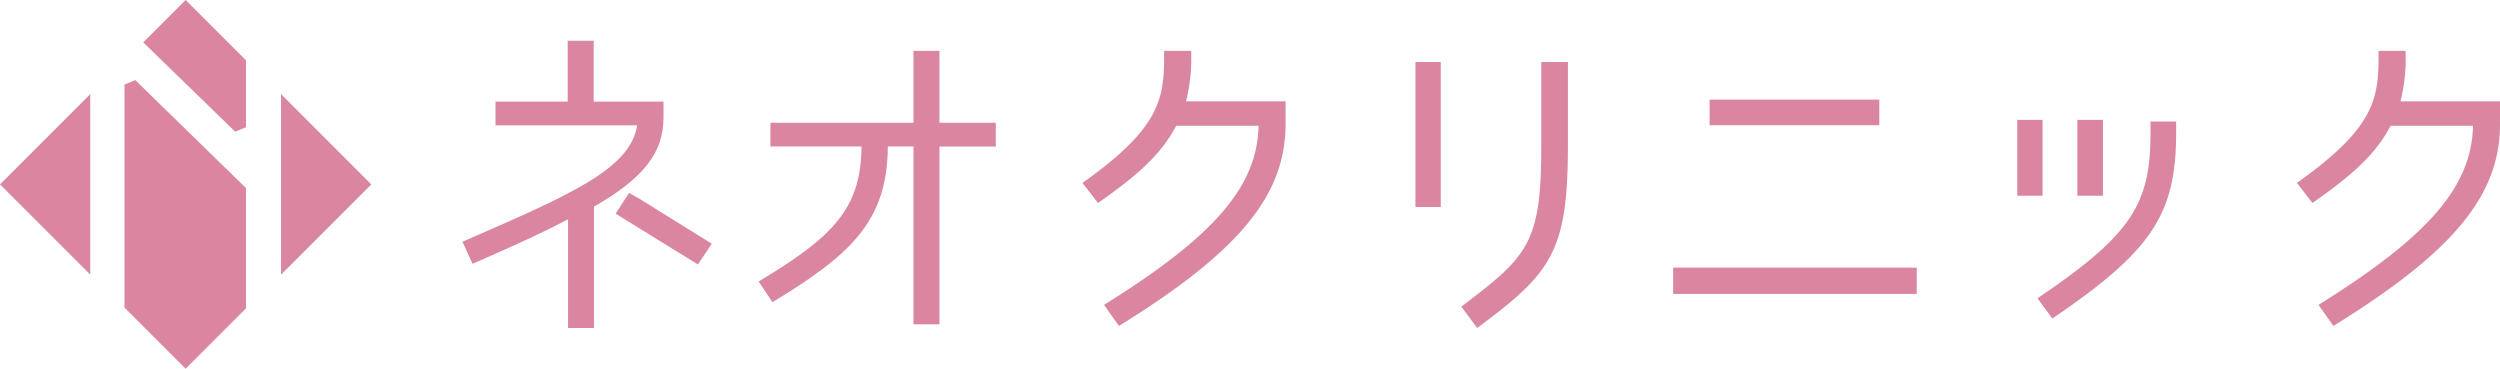
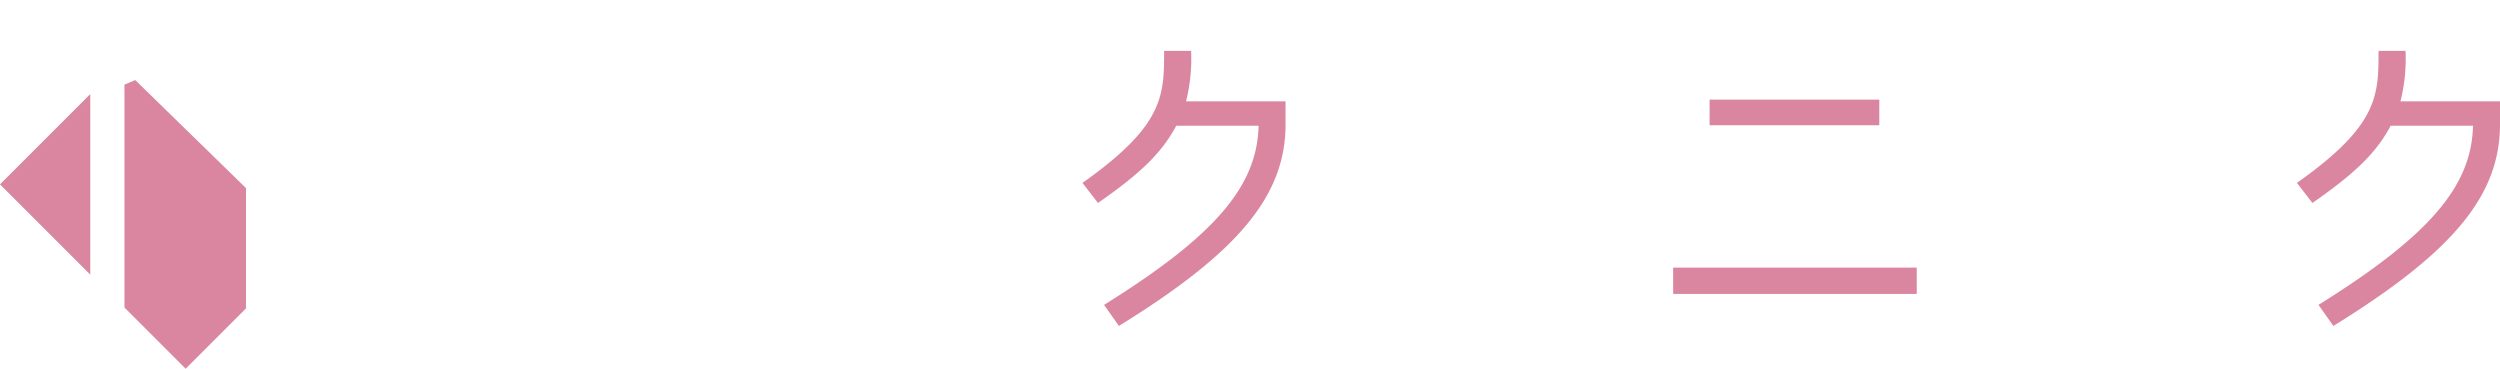
<svg xmlns="http://www.w3.org/2000/svg" id="アートボード_1" data-name="アートボード 1" width="400" height="59" viewBox="0 0 400 59">
  <g id="グループ_1" data-name="グループ 1">
-     <path id="パス_1" data-name="パス 1" d="M338.81,143.876l14.442-14.442L338.81,114.99Z" transform="translate(-293.844 -99.933)" fill="#da86a1" />
-     <path id="パス_2" data-name="パス 2" d="M187.422,21.073l1.725-.73V9.655L179.493,0,172.71,6.783Z" transform="translate(-149.789)" fill="#da86a1" />
+     <path id="パス_1" data-name="パス 1" d="M338.81,143.876l14.442-14.442Z" transform="translate(-293.844 -99.933)" fill="#da86a1" />
    <path id="パス_3" data-name="パス 3" d="M14.444,114.99,0,129.434l14.444,14.442Z" transform="translate(0 -99.933)" fill="#da86a1" />
    <path id="パス_4" data-name="パス 4" d="M169.478,116.891h0L151.757,99.61l-1.727.729V136l9.793,9.793,9.655-9.655V116.89Z" transform="translate(-130.119 -86.798)" fill="#da86a1" />
  </g>
  <g id="グループ_2" data-name="グループ 2" transform="translate(73.992 6.52)">
-     <path id="パス_5" data-name="パス 5" d="M564.61,75.667V95.089h-4.155V77.7c-4.535,2.355-7.828,3.853-15.276,7.117l-1.619-3.531c17.057-7.436,26.827-11.557,27.961-18.619H548.85v-3.8H560.4V49.13h4.155v9.737H575.73v2.515C575.73,67.054,572.545,71.12,564.61,75.667Zm3.455,1.125,2.159-3.318,1.782,1.017,11.443,7.115-2.214,3.318C579.616,83.96,574.435,80.7,568.065,76.792Z" transform="translate(-543.56 -49.13)" fill="#da86a1" />
-     <path id="パス_6" data-name="パス 6" d="M921.3,76.634c-.054,12.033-6.045,17.38-18.461,24.921l-2.214-3.316c11.875-7.112,16.409-11.658,16.462-21.605H902.519v-3.8h22.887V61.34h4.155v11.5h9.014v3.8h-9.014v28.451h-4.155V76.635h-4.1Z" transform="translate(-853.241 -59.72)" fill="#da86a1" />
    <path id="パス_7" data-name="パス 7" d="M1319.227,73.319h-13.171c-2.267,4.225-5.452,7.434-12.523,12.354l-2.483-3.209c13.009-9.2,13.062-13.906,13.062-21.125h4.319a28.066,28.066,0,0,1-.81,8.075h15.923v3.636c0,11.338-7.341,20.377-26.666,32.3l-2.374-3.37c17.759-11.071,24.506-18.986,24.721-28.665Z" transform="translate(-1191.846 -59.72)" fill="#da86a1" />
-     <path id="パス_8" data-name="パス 8" d="M1696.528,74.751v23.2h-4.048v-23.2Zm3.292,39.136,2.538,3.422c11.713-8.714,14.52-12.03,14.52-29.032V74.75h-4.264V88.277c0,15.612-2.214,17.59-12.793,25.61Z" transform="translate(-1540 -71.35)" fill="#da86a1" />
    <path id="パス_9" data-name="パス 9" d="M2042.152,150.032v4.21H2003.18v-4.21Zm-33.143-22.779v-4.1h27.151v4.1Z" transform="translate(-1809.465 -113.734)" fill="#da86a1" />
-     <path id="パス_10" data-name="パス 10" d="M2418.01,147.56h4.048V159.7h-4.048Zm21.321,2.1v-1.835h4.1v1.835c0,13.009-3.886,18.892-19.809,29.689l-2.374-3.238c15.113-10.2,18.082-15.114,18.082-26.449Zm-11.712-2.1h4.1V159.7h-4.1Z" transform="translate(-2169.24 -134.905)" fill="#da86a1" />
    <path id="パス_11" data-name="パス 11" d="M2783.327,73.319h-13.171c-2.267,4.225-5.452,7.434-12.523,12.354l-2.483-3.209c13.009-9.2,13.062-13.906,13.062-21.125h4.319a28.054,28.054,0,0,1-.81,8.075h15.923v3.636c0,11.338-7.341,20.377-26.665,32.3l-2.375-3.37c17.759-11.071,24.5-18.986,24.721-28.665Z" transform="translate(-2461.636 -59.72)" fill="#da86a1" />
  </g>
</svg>